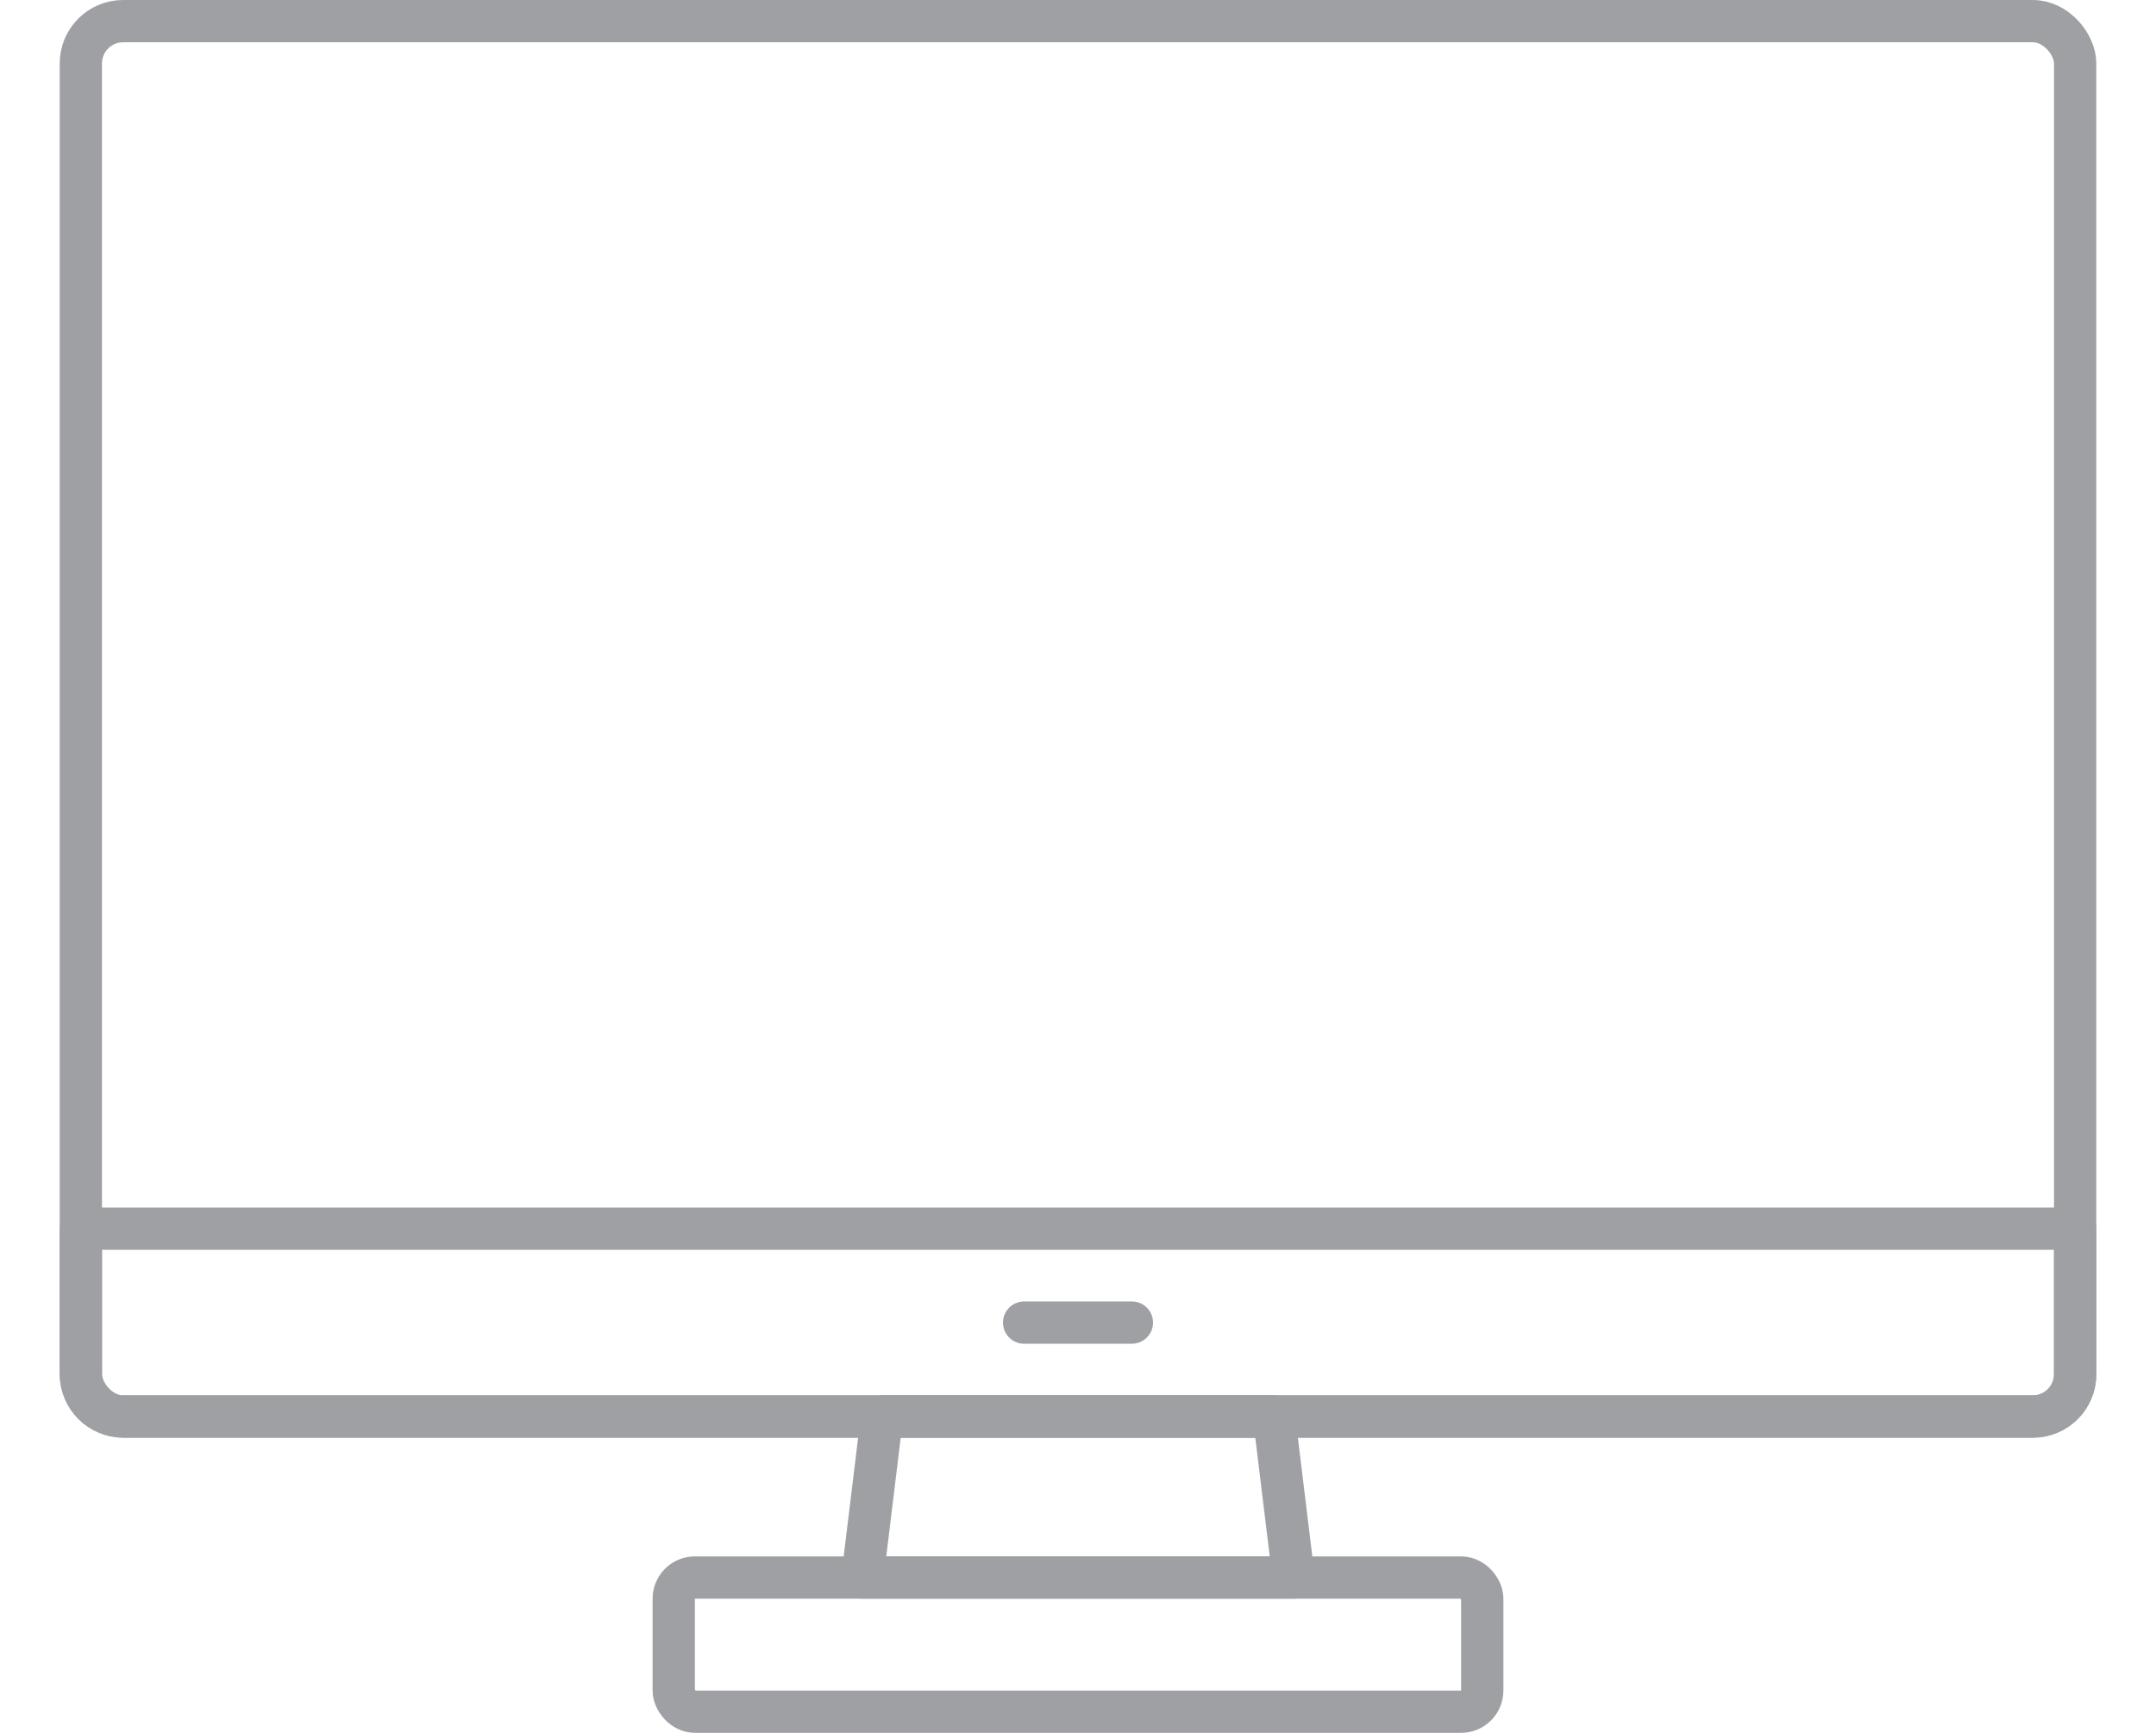
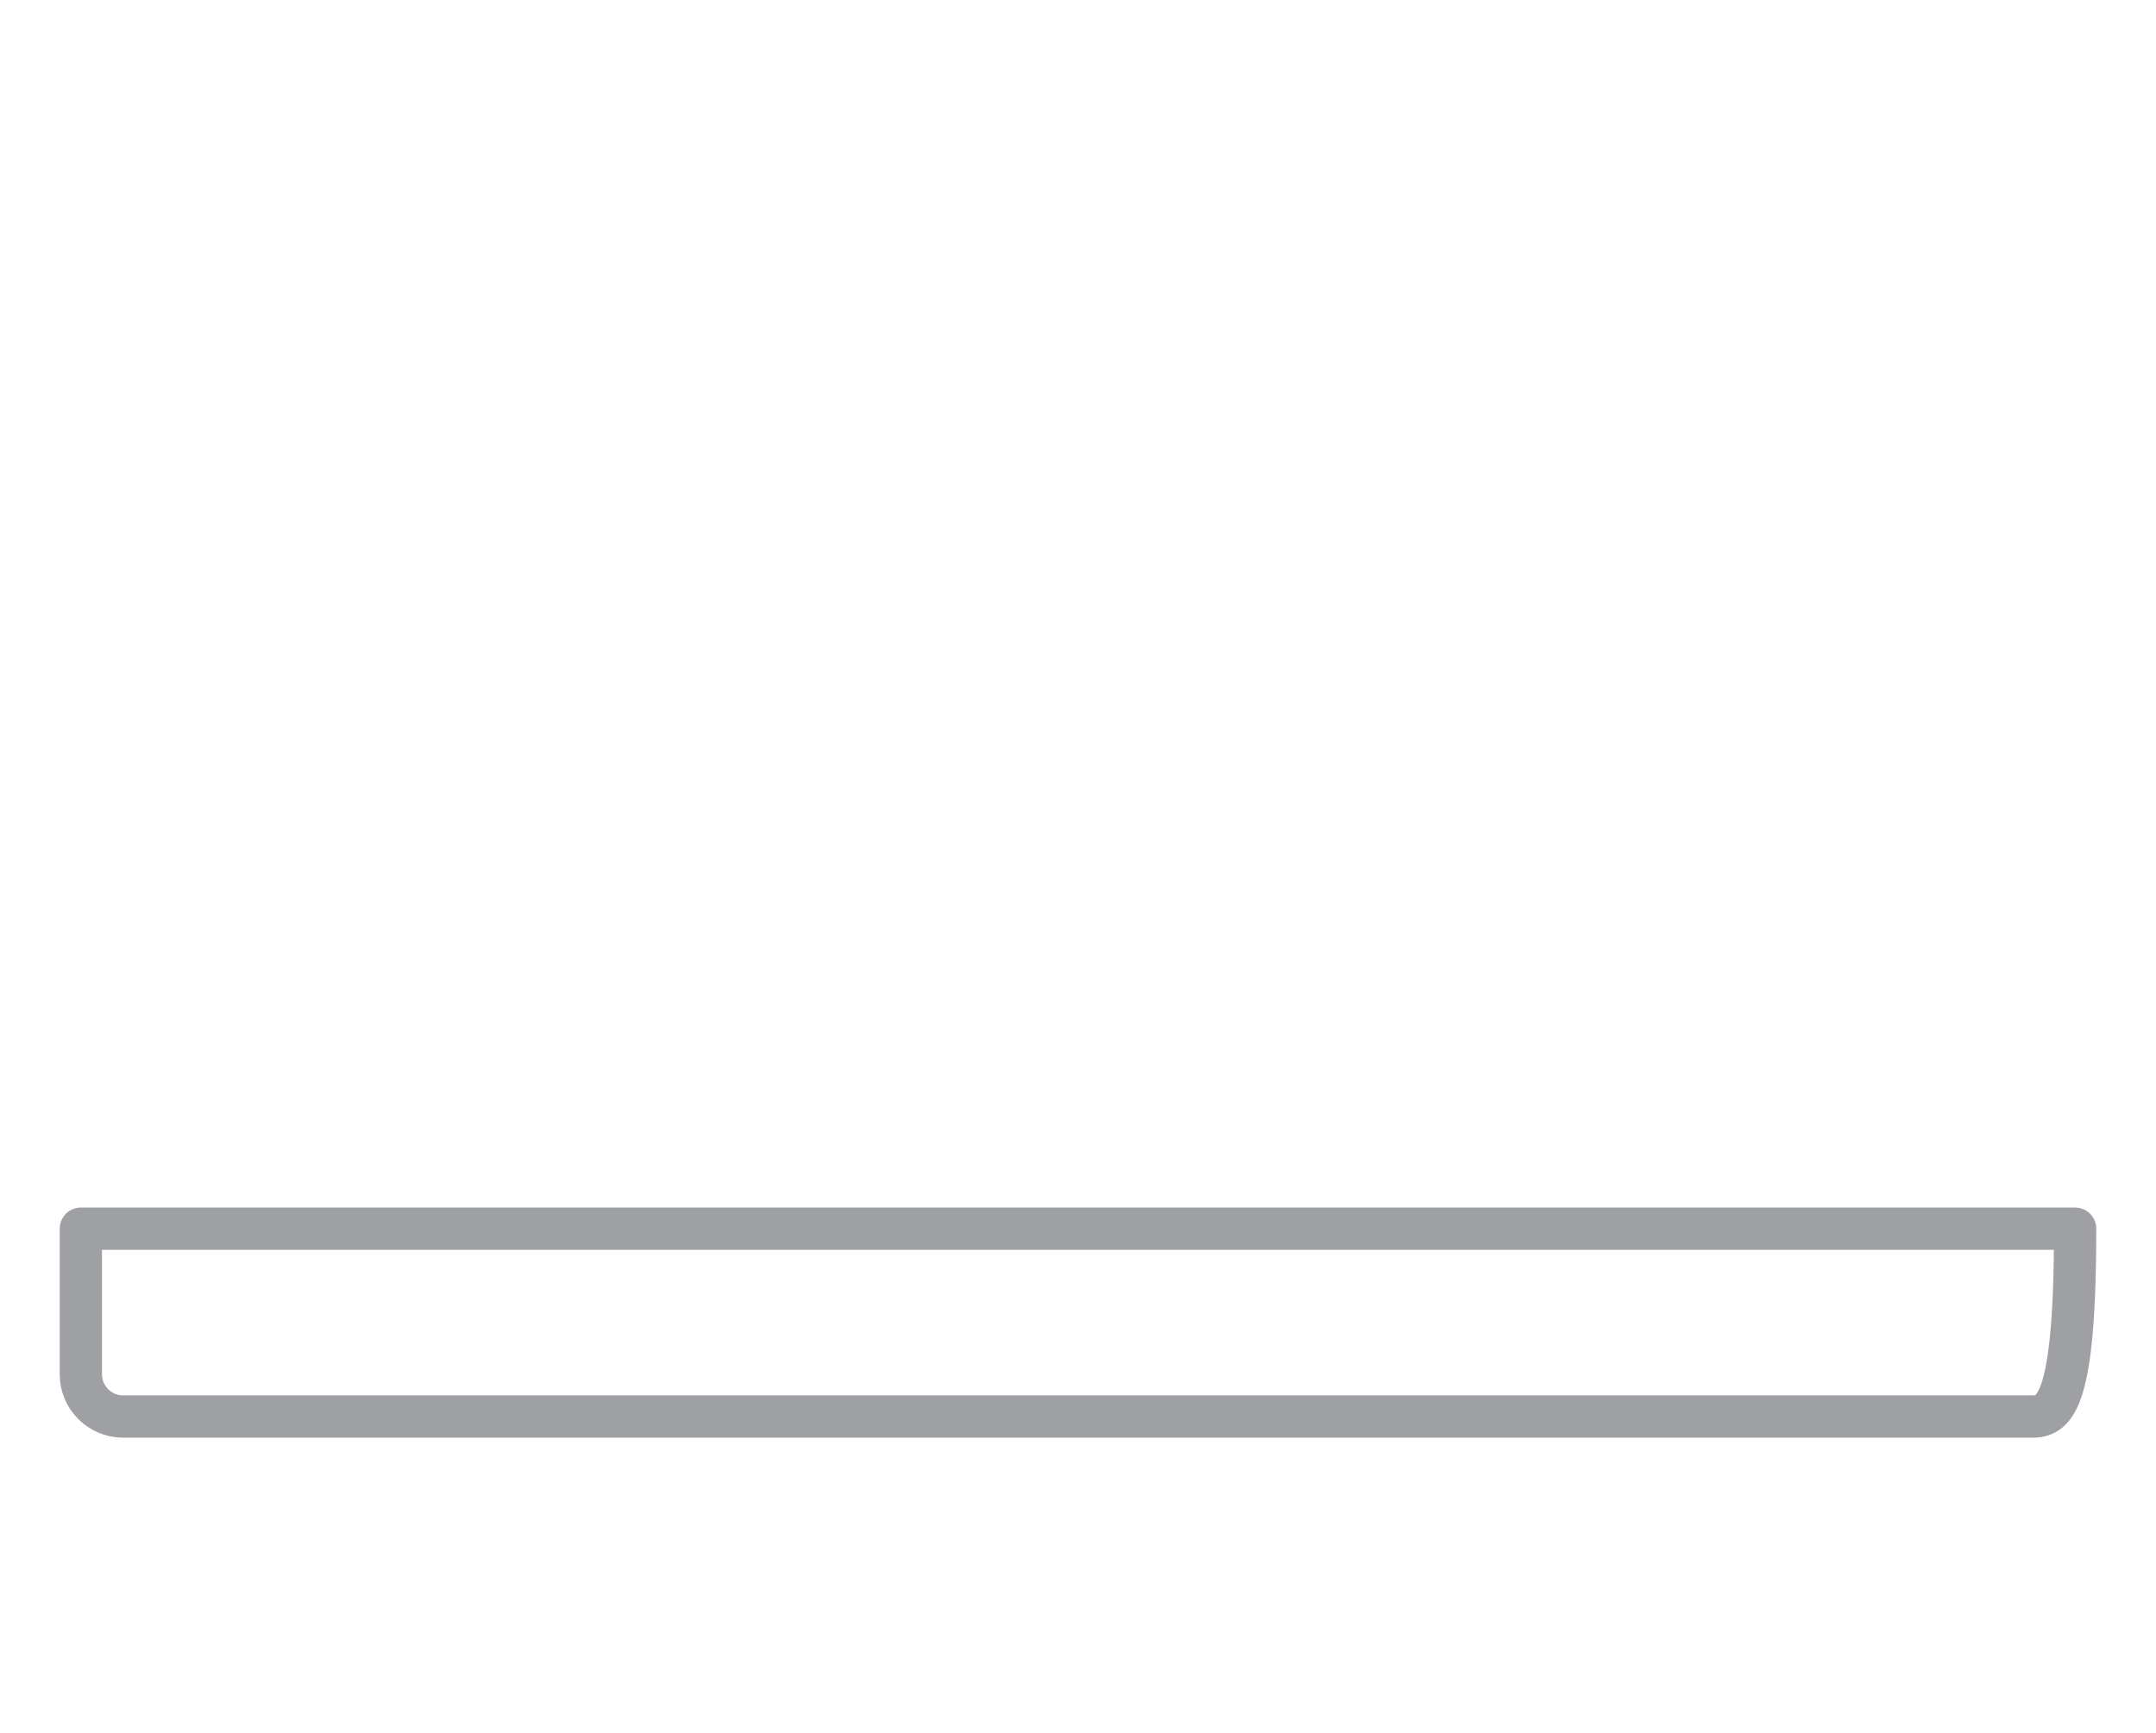
<svg xmlns="http://www.w3.org/2000/svg" width="102" height="82" viewBox="0 0 102 82" fill="none">
-   <rect x="3.825" y="1" width="94.35" height="66.032" rx="2" stroke="#9EA0A4" stroke-width="2" stroke-linecap="round" stroke-linejoin="round" />
-   <rect x="31.875" y="74.651" width="38.25" height="6.349" rx="1" stroke="#9EA0A4" stroke-width="2" stroke-linecap="round" stroke-linejoin="round" />
-   <path d="M41.727 67.032H60.273L61.2 74.651H40.8L41.727 67.032Z" stroke="#9EA0A4" stroke-width="2" stroke-linecap="round" stroke-linejoin="round" />
-   <path d="M3.825 58.143H98.175V65.032C98.175 66.136 97.279 67.032 96.175 67.032H5.825C4.72 67.032 3.825 66.136 3.825 65.032V58.143Z" stroke="#9EA0A4" stroke-width="2" stroke-linecap="round" stroke-linejoin="round" />
-   <path d="M48.45 62.587H53.55" stroke="#9EA0A4" stroke-width="2" stroke-linecap="round" stroke-linejoin="round" />
+   <path d="M3.825 58.143H98.175C98.175 66.136 97.279 67.032 96.175 67.032H5.825C4.72 67.032 3.825 66.136 3.825 65.032V58.143Z" stroke="#9EA0A4" stroke-width="2" stroke-linecap="round" stroke-linejoin="round" />
</svg>